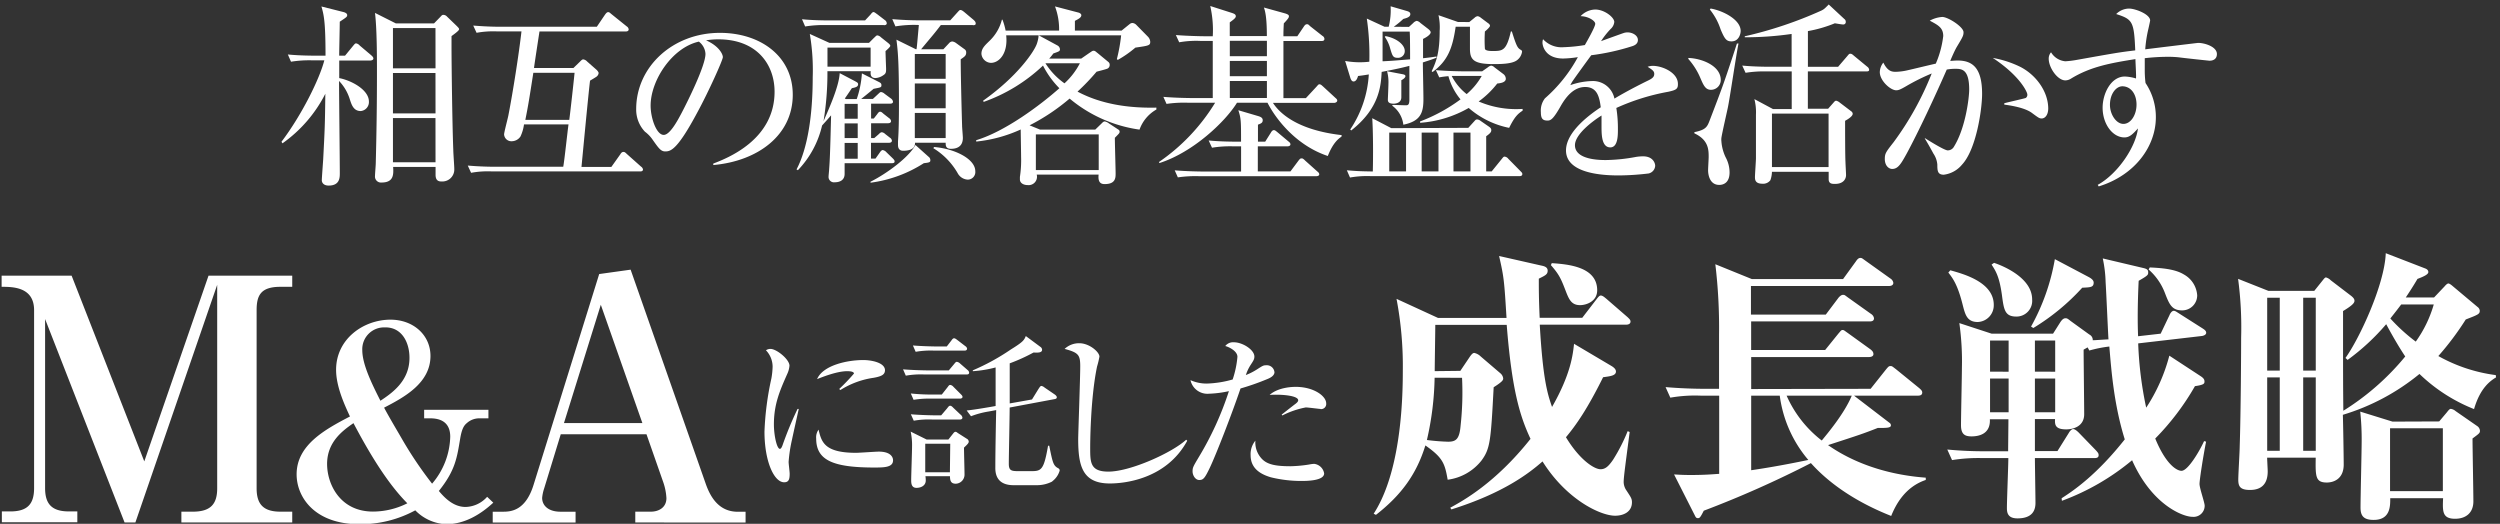
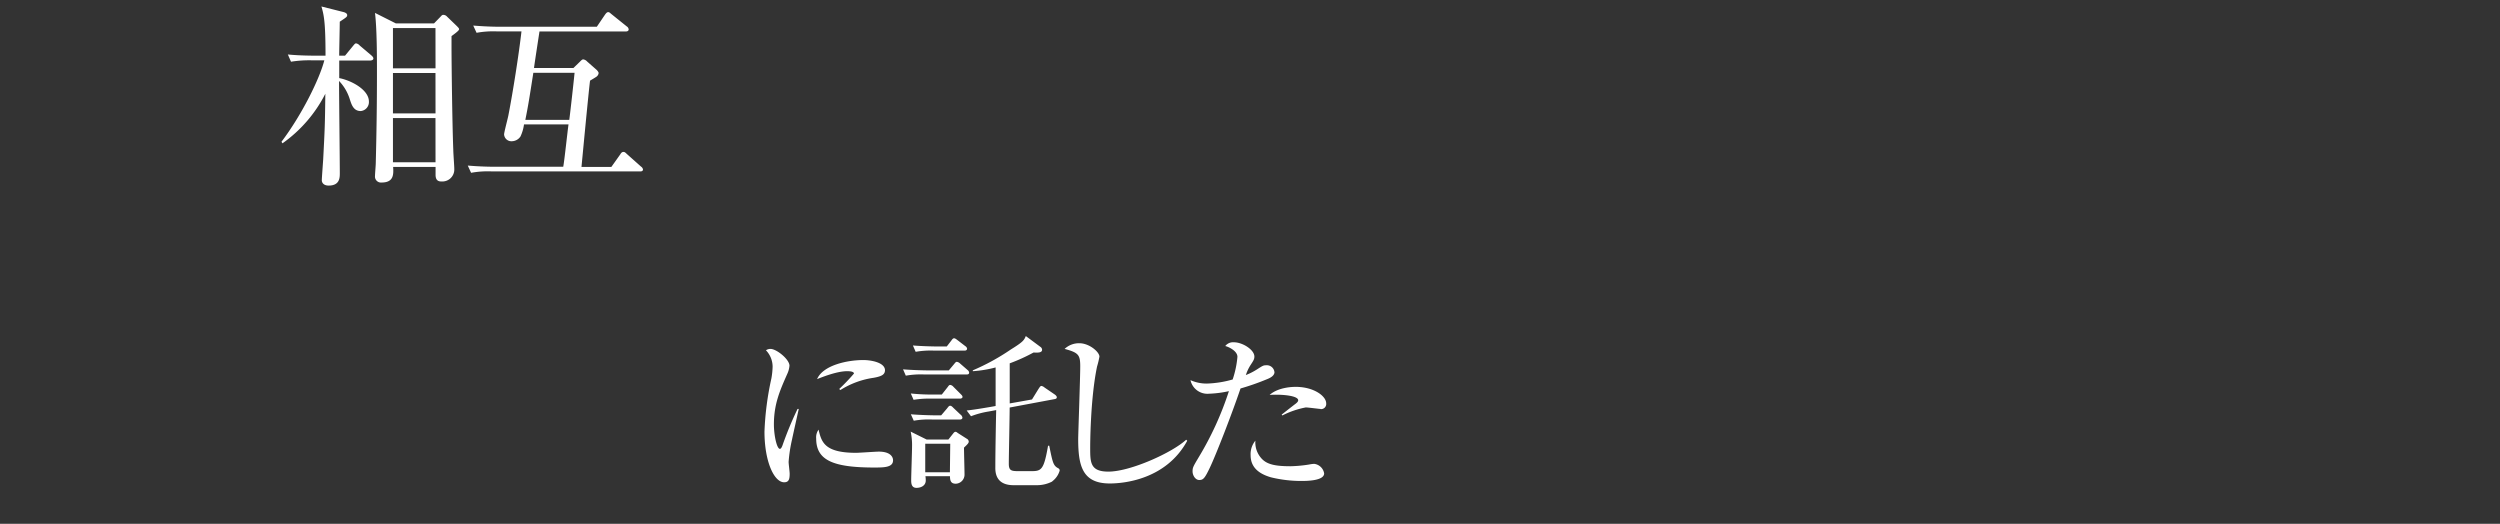
<svg xmlns="http://www.w3.org/2000/svg" viewBox="0 0 525 110">
  <rect x="0" y="0" width="525" height="110" fill="#333333" stroke="none" />
  <defs>
    <style>.cls-1{fill:#fff;}</style>
  </defs>
  <title>fig_catch1710v</title>
  <g id="レイヤー_2" data-name="レイヤー 2">
    <path class="cls-1" d="M166.33 92.28a30.68 30.68 0 0 0-.72 4.72c0 .4.22 2.09.22 2.45 0 1.12-.14 1.83-1.15 1.83-2.12 0-4.14-4.36-4.14-10.66A62.1 62.1 0 0 1 162 79.43a16.82 16.82 0 0 0 .25-2.41 5 5 0 0 0-1.4-3.46 1.69 1.69 0 0 1 .94-.29c1.3 0 4 2.2 4 3.53a5.14 5.14 0 0 1-.5 1.8c-1.51 3.42-2.77 6.26-2.77 10.51 0 2.3.61 5.15 1.26 5.15.25 0 .43-.43.54-.72a73.64 73.64 0 0 1 3.17-7.67h.25c-.22 1.01-1.23 5.51-1.41 6.41zm17.24 5.9c-8.67 0-12.17-1.55-12.17-6.08a2.72 2.72 0 0 1 .5-1.87c.61 2.55 1.19 4.86 7.85 4.86.76 0 4.1-.25 4.79-.25 2.56 0 3 1.22 3 1.8.03 1.54-1.95 1.54-3.97 1.54zm0-18.86a17.76 17.76 0 0 0-7.09 2.59l-.25-.22a40.68 40.68 0 0 0 3.1-3.24c0-.5-1.15-.5-1.44-.5-2.2 0-5.36 1.3-6.3 1.66 1.22-2.88 6.26-4 9.72-4 1.58 0 4.54.5 4.54 2.16-.04.8-.51 1.23-2.31 1.55zM203 78.64h-8.89a18.11 18.11 0 0 0-3.89.25l-.58-1.33c2.16.18 4.72.22 5.11.22h4.5l1.15-1.37c.14-.18.32-.43.54-.43a1.28 1.28 0 0 1 .68.36l1.58 1.37a.79.79 0 0 1 .32.54c0 .32-.25.39-.52.39zM202.44 94c0 .86.11 4.79.11 5.58a1.91 1.91 0 0 1-1.84 2c-1.19 0-1.19-.9-1.22-1.58h-5.15a6.12 6.12 0 0 1 .07.9c0 1.08-1 1.55-1.94 1.55s-1.12-.72-1.12-1.55c0-1.12.18-6.08.18-7.09a13.31 13.31 0 0 0-.29-3.17l3.35 1.66h4.57l1-1.26c.14-.18.29-.36.5-.36s.36.18.54.29l1.8 1.15a.75.75 0 0 1 .43.54c.05.34-.23.63-.99 1.34zm-.83-10.29h-5.87a20.88 20.88 0 0 0-3.89.25l-.58-1.33a42.7 42.7 0 0 0 5.11.22h1.4L199 81.3c.14-.18.29-.47.54-.47a1.09 1.09 0 0 1 .68.4l1.55 1.55c.18.18.36.36.36.58s-.27.35-.52.35zm0 4.39h-5.83a18.11 18.11 0 0 0-3.89.25l-.61-1.35c2.16.18 4.72.22 5.11.22h1.26l1.19-1.4c.22-.25.4-.61.68-.61s.47.22.68.43l1.48 1.4a1 1 0 0 1 .43.65c.01.31-.28.41-.53.41zm.94-14.47h-6.37a18.11 18.11 0 0 0-3.89.25l-.58-1.33c2.2.18 4.72.21 5.11.21h2l1-1.29c.18-.25.32-.43.54-.43s.43.18.68.36l1.69 1.3a.74.74 0 0 1 .36.54c-.04.36-.36.39-.58.39zm-3 19.55h-5.25v6h5.18zM221 101.1a7 7 0 0 1-3.31.79h-4.82c-2.59 0-3.89-1.26-3.85-3.71 0-3.06.11-9.07.18-12.06l-1.55.29a18.43 18.43 0 0 0-3.74 1L203 86.2c.76-.07 2.12-.25 5.08-.76l1-.18v-8.1a24.62 24.62 0 0 1-4.79.79v-.18a46 46 0 0 0 8-4.39c2.56-1.58 2.77-1.94 3.13-2.81l3.1 2.3a.73.73 0 0 1 .32.58c0 .68-1 .61-1.8.58a37.32 37.32 0 0 1-5 2.27v8.42l4.68-.83 1.33-2.16c.4-.61.47-.68.68-.68a1.44 1.44 0 0 1 .61.32l2.05 1.4c.11.07.54.36.54.65s-.25.36-.5.4l-9.4 1.76c0 1.87-.18 10.12-.18 11.81 0 1.48.58 1.55 2.12 1.55h2.45c2.23 0 2.77-.11 3.67-5.33h.25c.68 3.35.83 4.07 1.69 4.61.36.18.5.29.5.61a4.28 4.28 0 0 1-1.59 2.27zM233.08 101.53c-5.76 0-6.66-3.64-6.66-9.36 0-1 .43-12.81.43-15.23s-.36-2.88-3.28-3.67a4.4 4.4 0 0 1 3.1-1.19c2.09 0 4.21 1.84 4.21 2.81a17.64 17.64 0 0 1-.5 2.09c-1.44 6.91-1.44 16.74-1.44 17.06 0 3.06 0 5 3.82 5 4.64 0 13.43-4 16.34-6.7l.22.22c-4.44 8.18-13.4 8.97-16.24 8.97zM266.05 79.64a51.51 51.51 0 0 1-5.54 1.94c-1.87 5.51-5.15 13.93-6.44 16.63-1.08 2.27-1.4 2.59-2.23 2.59s-1.4-1-1.4-1.8.11-1 1.3-3a66.15 66.15 0 0 0 6.33-13.86 22.45 22.45 0 0 1-4.18.54 3.64 3.64 0 0 1-3.89-2.85 8.25 8.25 0 0 0 3.42.72 22 22 0 0 0 5.44-.86 20.37 20.37 0 0 0 1-4.75c0-1.3-2-2.16-2.56-2.27a2.1 2.1 0 0 1 1.84-.79c1.76 0 4.28 1.55 4.28 3 0 .54-.18.83-.79 1.76a8.94 8.94 0 0 0-1 2.12 12.83 12.83 0 0 0 2.34-1.19c1.22-.79 1.37-.86 1.87-.86a1.61 1.61 0 0 1 1.8 1.51c-.08.78-1.05 1.21-1.59 1.42zm7.27 21.36a26.68 26.68 0 0 1-6.41-.76c-3.28-.94-4.28-2.7-4.28-4.64a4.43 4.43 0 0 1 1-3.06 5 5 0 0 0 1.26 3.71c1.12 1.26 2.84 1.66 6.12 1.66a28.28 28.28 0 0 0 3.89-.36 6.73 6.73 0 0 1 1.08-.14 2.41 2.41 0 0 1 2.09 2c.01 1.59-3.81 1.59-4.75 1.59zm4-15.12c-.25 0-2.63-.32-3.1-.32a18.21 18.21 0 0 0-4.93 1.69l-.14-.18c.22-.18 2-1.58 3-2.34.36-.29.47-.5.47-.68 0-.94-3.31-1.29-6-1.12 1.91-1.69 5.08-1.69 5.47-1.69 3.82 0 6.41 1.94 6.41 3.46a1.08 1.08 0 0 1-1.18 1.21zM77.76 12.71h-6.52v3.69c2.67.53 6.23 2.5 6.23 4.92a1.89 1.89 0 0 1-1.72 2c-1.52 0-1.93-1.35-2.3-2.5A9.69 9.69 0 0 0 71.2 17c0 3.07.16 16.61.16 19.35 0 .94 0 2.62-2.34 2.62-1.11 0-1.44-.66-1.44-1.11s.25-3.73.29-4.39c.33-6.36.37-7.05.45-13.78a28.58 28.58 0 0 1-9 10.41l-.21-.33c4.26-5.62 8-13.2 9-17.1h-2.57a23.82 23.82 0 0 0-4.43.29l-.66-1.52c2.46.25 5.37.25 5.82.25h2.09c0-7.3-.37-8.61-.86-10.33l4.55 1.15c.37.08.86.29.86.66s-.16.45-1.56 1.39c0 1.11-.12 6.11-.12 7.13h1.23l1.68-2.05c.41-.49.45-.53.66-.53a1.3 1.3 0 0 1 .74.45L78 11.64c.21.21.41.37.41.66s-.41.41-.65.41zm17.06-5.13v2.5c0 3.36.16 16.11.37 21.4 0 .66.21 3.4.21 4a2.51 2.51 0 0 1-2.62 2.63c-.45 0-1.31 0-1.31-1.39v-1.67h-8.91c.08 1.44.21 3.28-2.42 3.28a1.26 1.26 0 0 1-1.39-1.39c0-.41.16-2.25.16-2.62.16-6.23.25-12.5.25-18.78 0-3.69 0-9.39-.41-12.83l4.39 2.21h8l1.35-1.39c.33-.37.41-.41.61-.41a1.07 1.07 0 0 1 .78.37l2 1.93c.33.33.53.53.53.7s-.12.4-1.59 1.46zM91.45 5.9h-8.93v8.45h8.94zm0 9.43h-8.93v8.49h8.94zm0 9.47h-8.93v9.27h8.94zM134.36 36h-31a19.31 19.31 0 0 0-4.43.29l-.7-1.52c1.93.16 3.9.25 5.86.25h14.19c.25-1.27.9-7.5 1.11-8.9h-9.35a8.56 8.56 0 0 1-.74 2.54 2.24 2.24 0 0 1-1.8 1 1.53 1.53 0 0 1-1.64-1.43c0-.45.78-3.36.9-4 .94-4.84 2.17-12.59 2.75-17.63h-5a19.32 19.32 0 0 0-4.43.29l-.7-1.52c2 .16 3.9.25 5.86.25h20.09l1.72-2.54c.21-.29.41-.53.66-.53s.29.08.74.45l3.16 2.54a.84.84 0 0 1 .41.62c0 .41-.41.45-.61.45h-18.12c-.16 1.07-1 6.48-1.15 7.67h8.28l1.32-1.28c.37-.37.53-.53.74-.53a1.37 1.37 0 0 1 .82.45l2 1.76c.12.12.41.45.41.66a1.06 1.06 0 0 1-.37.7c-.16.16-1.19.74-1.43.9-.33 2.58-1.52 15.25-1.8 18.12h6.27l1.89-2.66c.16-.29.37-.49.61-.49s.33 0 .74.41l3 2.67a.88.88 0 0 1 .41.61c-.03.4-.42.4-.67.4zM112 15.29c-.78 5-1.07 6.89-1.68 9.88h9.23c.25-1.89.94-8.12 1.11-9.88z" />
-     <path class="cls-1" d="M149.79 34.35c3-1.15 12.87-5 12.87-15.09 0-5.7-3.69-11-11.81-11a15.72 15.72 0 0 0-2.58.21c2.73 1.2 3.53 2.92 3.53 3.53s-3 7.26-5.29 11.48c-4.26 8-5.66 8.32-6.81 8.32-.9 0-1.35-.62-2.62-2.42a7.09 7.09 0 0 0-1.64-1.72 6.73 6.73 0 0 1-1.84-4.76c0-8.82 7.63-16 17.59-16 8.41 0 15.29 4.84 15.29 13 0 8.53-7.38 13.94-16.69 14.76zm-13.16-12.17c0 2.62 1.23 6.15 2.75 6.15 1.31 0 2.91-3 3.77-4.63 1.31-2.5 5-9.92 5-12.38a3.44 3.44 0 0 0-1.39-2.58c-5.62 1.26-10.13 8.15-10.13 13.44zM187.29 34.27h-9.92v2.25c0 1.31-1 1.76-2.09 1.76a1.13 1.13 0 0 1-1.28-1.22c0-.25.12-1.27.12-1.52.12-1.6.21-3.07.41-11.32-.7.82-1.15 1.31-1.89 2.13a20.1 20.1 0 0 1-5.08 9.39l-.29-.16c2.34-4.43 3.4-11.4 3.4-19.35a45.13 45.13 0 0 0-.61-9.1L174.17 9h8.32l1-1c.29-.25.53-.57.74-.57a1.32 1.32 0 0 1 .78.41L186.47 9c.25.21.49.41.49.62s-.53.7-1 1.11c0 .57.12 3.57.12 3.65 0 .74 0 1.07-.62 1.44a3.14 3.14 0 0 1-1.6.57c-1.11 0-1.07-.9-1-1.44h-9.1a62.36 62.36 0 0 1-.82 10.5c1.31-3 3.24-7.34 3.4-10.09l3.12 1.64c.53.29.74.37.74.7 0 .53-.53.66-1.31.82-.9 1.35-1.11 1.64-1.48 2.17l.25.12h2.25a20.52 20.52 0 0 0 1.09-5.4l3.32 1.68c.57.29.78.37.78.82s-.16.45-1.64.74c-.74.62-1.89 1.56-2.62 2.13h2.46l1.07-1c.25-.21.41-.45.66-.45a1.39 1.39 0 0 1 .74.37l1.35 1a1 1 0 0 1 .41.66c0 .37-.37.41-.66.41h-3.94v3.12h.57l.7-.9c.21-.29.37-.53.62-.53s.41.16.74.45l1.15.9a.88.88 0 0 1 .41.62c0 .37-.37.45-.62.45h-3.57V29h.66l.9-.78c.21-.21.45-.45.7-.45a1.29 1.29 0 0 1 .7.37l1 .78a.84.84 0 0 1 .41.62c0 .37-.37.45-.66.45h-3.73v3.32h.94l.9-1.27c.16-.25.41-.53.61-.53a1.36 1.36 0 0 1 .78.45l1.31 1.27c.16.16.41.41.41.61.05.35-.24.43-.57.43zm-1.68-29h-12.1a23.82 23.82 0 0 0-4.43.29l-.66-1.52c2.46.25 5.37.25 5.82.25h7.42l1.15-1.23c.16-.21.41-.53.62-.53s.53.29.78.45l1.6 1.23a.9.9 0 0 1 .41.66c.01.37-.36.42-.61.42zM182.83 10h-9.06v4h9.06zm-2.71 11.81h-2.75v3.12h2.75zm0 4.1h-2.75V29h2.75zm0 4.1h-2.75v3.32h2.75zM194 34.27a27.26 27.26 0 0 1-11.19 4.1v-.21c3.53-1.76 8.12-5.21 9.43-7.71l2.76 2.47a.86.86 0 0 1 .37.74c.04.45-.37.49-1.37.61zm10.29-29h-6.72c-1.52 2-1.8 2.25-4.14 5.08h4.67l1.23-1.31a.93.93 0 0 1 .66-.33 1.72 1.72 0 0 1 .78.33l1.8 1.31a.75.75 0 0 1 .33.66c0 .66-.29.86-1.15 1.44 0 3.28.2 11 .29 14 0 .37.16 2.09.16 2.5 0 1.93-1.39 2.3-2.5 2.3s-1.11-.7-1.11-1.27h-6.44c.08 1.48-1.52 1.68-2.5 1.68-.74 0-1.07-.49-1.07-1.19v-.78c.16-2.17.2-4.8.2-7.87 0-8.61-.2-10.95-.53-13.49l4.06 2h.16c.12-.82.16-1.48.49-5.08a24 24 0 0 0-4.92.29l-.66-1.52c1.93.16 3.9.25 5.82.25h6.35l1.52-1.68c.37-.41.45-.49.62-.49s.37.08.78.41l2 1.68c.12.12.41.37.41.62.12.48-.32.48-.57.48zm-5.7 6.07h-6.48v5.21h6.48zm0 6.19h-6.48v5.21h6.48zm0 6.19h-6.48V29h6.48zm4.59 14a2.57 2.57 0 0 1-2.09-1.39 14.76 14.76 0 0 0-5.09-5.21l.16-.25c4.43.37 8.65 2.54 8.65 5.08a1.59 1.59 0 0 1-1.61 1.77zM239.3 27.22a29.13 29.13 0 0 1-14.68-6.52 43 43 0 0 1-8.41 5.62l2.21.9H230l1.35-1.31c.25-.25.41-.41.66-.41a2.06 2.06 0 0 1 .86.41l2 1.31a.5.5 0 0 1 .25.41c0 .33-.08.37-1 1.31 0 1.31.16 6.52.16 7.46s0 2.26-2.3 2.26c-.86 0-1.44-.41-1.27-2h-13a1.76 1.76 0 0 1-1.89 2.21c-.86 0-1.64-.41-1.64-1.19v-.53a23.19 23.19 0 0 0 .25-4.26c0-.9-.08-4.88-.08-5.7a29.67 29.67 0 0 1-9.35 2.54v-.29c6.11-1.84 13.49-7.38 17.47-10.91a19 19 0 0 1-3.44-4.76 35.14 35.14 0 0 1-12.46 7.63l-.12-.25C213.72 16 217.12 10.86 217.7 9.3a6.8 6.8 0 0 0 .41-1.88h-6.81c.41 3.81-1.48 5.78-3.2 5.78a2.08 2.08 0 0 1-2-1.89c0-1.11.66-1.72 1.72-2.75a9.32 9.32 0 0 0 2.58-4.43h.12a13.53 13.53 0 0 1 .66 2.3h11.23a13.59 13.59 0 0 0-.86-5.08l5 1.31c.25.08.53.29.53.53 0 .49-.57.78-1.35 1.19v2.05h9.8L237 5.24c.33-.25.45-.41.86-.41a1.35 1.35 0 0 1 .82.45l2.38 2.42a1.67 1.67 0 0 1 .49 1.07c0 .78-.29.82-3.12 1.23a23.21 23.21 0 0 1-3.69 2.58l-.2-.16a34.68 34.68 0 0 0 .9-5h-17.3l4 2.17a1 1 0 0 1 .45.74c0 .41-.12.45-1.39.9a11.5 11.5 0 0 1-.86 1.07h6.72l1.72-1.19c.57-.37.61-.45.9-.45s.45.21.82.49l2.24 1.85a.7.7 0 0 1 .29.62.82.82 0 0 1-.45.78c-.33.16-2 .57-2.3.66a46.19 46.19 0 0 1-4 4.18c5 2.67 10.82 3.49 16.56 3.36v.4a7.87 7.87 0 0 0-3.54 4.22zm-8.57 1h-13.2v7.5h13.2zm-11.19-14.94a14.86 14.86 0 0 0 4 4.22 15.13 15.13 0 0 0 3.24-4.22zM281.71 28.7c-.62.41-1.8 1.31-2.87 4.06-6.77-2.26-11-7.91-12.67-11.19h-6.4c-2.46 4-9.22 10.41-16.28 12.67l-.12-.21a40.88 40.88 0 0 0 11.81-12.46h-5.78a25.09 25.09 0 0 0-4.43.25l-.66-1.48c2.46.21 5.37.25 5.82.25h4.55v-12h-2.62a20.68 20.68 0 0 0-4.43.29l-.7-1.52c2.5.2 5.41.25 5.86.25h1.89a22.54 22.54 0 0 0-.53-6.35l4.47 1.43c.66.21.9.37.9.74s-.66.82-1.27 1.27v2.88h7.79c0-4.06-.37-5.29-.62-6l4.43 1.23c.82.25.82.45.82.62s0 .37-1.07 1.48c-.08 1.52-.08 2-.08 2.71h2.91l1.35-2c.16-.25.37-.53.66-.53s.25 0 .74.45l2.54 2a.77.77 0 0 1 .41.62c0 .41-.33.45-.61.45h-8v12h4.71l2.21-2.38c.33-.37.45-.53.61-.53.37 0 .57.29.78.45l2.58 2.38c.29.25.41.37.41.62s-.37.45-.61.45h-12.89c1.27 2 4.92 5.7 14.43 6.77zm-5.29 8.3h-24.6a25.67 25.67 0 0 0-4.47.25l-.66-1.48c2.5.21 5.41.25 5.86.25h8.08v-5.29h-1.68a23.51 23.51 0 0 0-4.43.29l-.7-1.52c2.5.25 5.41.25 5.86.25h.94c0-4.35 0-4.84-.57-6.6l4.18 1.23c.37.12.94.29.94.86s-.37.7-1 .94v3.57h1.52l1.19-1.89c.16-.29.37-.53.62-.53s.37.12.78.45l2.3 1.93c.21.16.41.33.41.61s-.33.41-.62.41h-6.23V36h6.85l1.68-2.25c.37-.49.49-.49.66-.49s.29 0 .74.45l2.56 2.29c.2.16.41.33.41.62s-.37.38-.62.38zM266.05 8.57h-7.79v3.23h7.79zm0 4.22h-7.79V16h7.79zm0 4.22h-7.79v3.57h7.79zM295.88 5.65l.9-.82a1.45 1.45 0 0 1 .74-.45 1.57 1.57 0 0 1 .78.45L299.82 6c.33.25.62.53.62.78 0 .57-1.23 1.23-1.6 1.39v4.06c1.43-.16 2.09-.25 2.83-.37v.25c-.82.33-1.15.45-2.87 1 0 1.43.12 6.07.12 7.71 0 2.83-.57 4.63-4.22 5.37a5.74 5.74 0 0 0-2.34-4l.08-.16c.37 0 2.34.08 2.75.08s.78 0 .78-1.19v-7.09c-1.39.37-2.87.7-5.82 1.27-.16 2.91-.45 7.63-6.4 12.3l-.2-.21a23.12 23.12 0 0 0 3.9-11.56c-1.23.21-1.64.25-2.26.33-.12.41-.37 1.15-.94 1.15-.37 0-.53-.37-.66-.7l-1.11-3.61a17.24 17.24 0 0 0 5.08.16 53.14 53.14 0 0 0-.53-9.06l3.73 1.72h.86a14 14 0 0 0 .41-4.3l3.44 1c.37.12.7.25.7.66 0 .66-1 .86-1.48 1a17.94 17.94 0 0 1-2 1.64zm12.46 21.2l1.31-1.44c.21-.25.33-.33.57-.33a1.41 1.41 0 0 1 .74.33l1.72 1.19c.29.21.49.37.49.74s-.21.66-1.07 1.27V36h1.15l2.09-2.58c.33-.41.41-.53.62-.53a1.11 1.11 0 0 1 .78.45l2.54 2.58c.29.29.41.41.41.62 0 .41-.37.45-.62.45h-31.14a20.59 20.59 0 0 0-4.43.29l-.66-1.52c1.89.16 2.71.21 5.45.25.08-3 .08-8.16-.12-11.19l4 2.09zm-18-20.21v6.23c2.5-.12 2.58-.16 5.78-.41 0-1.31 0-4.67-.08-5.82zm.61.94c2.31.42 4.05 1.8 4.05 3.12a1.4 1.4 0 0 1-1.48 1.44c-1 0-1.11-.41-1.56-1.89a7.73 7.73 0 0 0-1.15-2.5zm3.57 8c.45.08.62.21.62.41 0 .37-.62.74-.86.86v3.57c0 1.35-1.48 1.35-1.64 1.35-1.19 0-1.19-.57-1.19-.86 0-.12.12-2.75.12-3.28a8.7 8.7 0 0 0-.29-2.67zm.75 20.42v-8.16h-3.53V36zm17.22-21.89a1.41 1.41 0 0 1 .66-.33 1.3 1.3 0 0 1 .7.37l1.84 1.39a1.27 1.27 0 0 1 .53 1c0 .78-1.15.94-1.8 1a19 19 0 0 1-3.9 3.77 20 20 0 0 0 9.23 1.56v.37c-.94.62-1.64 1.19-2.83 3.61a18.39 18.39 0 0 1-8.49-4.18 23.92 23.92 0 0 1-10.21 3.12v-.29a34.83 34.83 0 0 0 8.49-4.63 13 13 0 0 1-2.54-4.87 16.16 16.16 0 0 0-1.93.25l-.7-1.52c2.5.21 5.41.25 5.86.25h3.85zm-13.94 13.73V36h3.53v-8.16zm10-23.21l1.11-.9a1.1 1.1 0 0 1 .66-.33 1.4 1.4 0 0 1 .66.33l1.43 1.07c.25.16.49.37.49.62s-.7.9-1.07 1.19a27.53 27.53 0 0 0 0 3.65c.16.45 1.19.45 1.6.45 2.09 0 2.91 0 3.85-4.1h.21c1 3.16 1.19 3.48 1.93 3.89a.39.39 0 0 1 .21.37 2.7 2.7 0 0 1-1.23 1.89c-1.07.66-3.2.7-4.71.7-4.1 0-5-.82-5-3.2V5.61h-3c-.66 4.51-1.64 7.13-4.84 9.51l-.2-.16c1-2.09 1.68-4 1.68-8.49a11.34 11.34 0 0 0-.25-3.28l4.1 1.43zm-1.93 11.32h-1.76a11.4 11.4 0 0 0 3.14 3.81 14.14 14.14 0 0 0 3.16-3.81zm-1.39 11.89V36h3.57v-8.16zM350.34 19.27a46.12 46.12 0 0 0-10.91 3.4 27.29 27.29 0 0 1 .33 4.47c0 1.31 0 3.81-1.6 3.81-1.8 0-1.84-2.62-1.84-4.39v-2.3c-1.84 1.15-5.58 3.94-5.58 6.23 0 3.12 5.33 3.12 6.52 3.12a36.65 36.65 0 0 0 6.31-.66 9.76 9.76 0 0 1 1.48-.12c2 0 2.54 1.35 2.54 2a1.76 1.76 0 0 1-1.39 1.6 54.77 54.77 0 0 1-6.23.41c-2.62 0-11.11-.16-11.11-5.25 0-4 5.25-7.71 7.3-9.06-.29-2.17-.74-4.26-3.28-4.26s-4.14 2.34-5 3.77c-1.68 3-2.21 3.28-2.91 3.28-1.07 0-1.39-.49-1.39-1.8a4.16 4.16 0 0 1 .86-2.87 31.2 31.2 0 0 0 6.91-8.65 22.68 22.68 0 0 1-3.08.29c-3.85 0-4.35-2.75-4.35-3.32a2.32 2.32 0 0 1 .12-.74 5.27 5.27 0 0 0 4.35 1.68 32.45 32.45 0 0 0 4.43-.45C333.28 8.65 335 5.65 335 5s-1.52-1.6-3.08-1.6A4.36 4.36 0 0 1 335 2c1.93 0 4 1.64 4 2.62a2.28 2.28 0 0 1-.78 1.48 16.76 16.76 0 0 0-2 2.54c1.56-.57 4.31-1.56 4.67-1.68a2.64 2.64 0 0 1 .9-.16c1 0 2.17.61 2.17 1.6 0 .74-.57 1.11-1.23 1.31a47.65 47.65 0 0 1-8.57 1.89c-.66.9-3.65 5-4.06 5.66-.12.21-.29.53-.33.62a14.72 14.72 0 0 1 4.59-.86 4.59 4.59 0 0 1 4.67 3.69c1-.62 3.57-2.09 7.17-3.85 1-.49 1.19-.86 1.19-1.35s-.25-.78-1.39-1.48a3.1 3.1 0 0 1 1.07-.2c2.13 0 5.29 1.48 5.29 3.77.03 1.09-.36 1.3-2.02 1.67zM359.31 18.86c-1.15 0-1.56-.9-2.26-2.54a14.47 14.47 0 0 0-2.5-3.94v-.21c2.75.08 6.81 1.6 6.81 4.63a2.06 2.06 0 0 1-2.05 2.06zm3.53 3.77c-.21 1-1.23 5.45-1.35 6.35a3.32 3.32 0 0 0 0 .66 9.32 9.32 0 0 0 .9 3.4 6.71 6.71 0 0 1 .82 3.16c0 2.17-1.27 2.63-2.17 2.63-2 0-2.34-2.13-2.34-3.08 0-.45.12-2.38.12-2.75 0-1.52 0-3.61-3-5v-.25c2.46-.49 2.71-1.15 3.24-2.54 2.58-6.72 2.87-7.5 4.84-13.45.66-2 .66-2.05.86-2.62h.33c-.45 2.09-1.84 11.6-2.25 13.49zm.78-13.94c-1.07 0-1.44-.49-2.3-2.54A13.08 13.08 0 0 0 359.07 2l.16-.21c2.62.45 6.31 2.34 6.31 4.71.01.5-.32 2.19-1.92 2.19zM391.87 15h-12.22v7.83h4.26L385 21.6c.25-.29.37-.45.62-.45a1.93 1.93 0 0 1 .7.37l2.42 1.84a.7.7 0 0 1 .33.53c0 .53-1 1.15-1.6 1.48 0 1.39 0 7.42.08 8.65 0 .41.12 2.34.12 2.75 0 .74-.49 1.85-2.3 1.85-.62 0-1.35 0-1.35-1v-1.54h-11.91a5.63 5.63 0 0 1-.33 1.76 1.88 1.88 0 0 1-1.68.74c-1.48 0-1.56-.82-1.56-1.39s.21-3.44.21-4v-9.1a11.08 11.08 0 0 0-.33-3.28l3.9 2.09h3.94V15H371a23.82 23.82 0 0 0-4.43.29l-.7-1.52c2.5.25 5.41.25 5.86.25h4.51V7.13a68.16 68.16 0 0 1-9.84.7v-.21a84.57 84.57 0 0 0 16.11-5.41c.49-.25.61-.33 1.52-1.27L387.32 4a.67.67 0 0 1 .29.57.51.51 0 0 1-.57.57c-.29 0-1.48-.21-1.72-.25a27.43 27.43 0 0 1-5.66 1.64v7.5H386l1.93-2.25c.37-.45.41-.49.61-.49s.33 0 .78.41l2.79 2.3a.88.88 0 0 1 .41.66c0 .34-.36.34-.65.34zM384 23.86h-11.89v11.23H384zM412 34.6a5.89 5.89 0 0 1-3.81 2.09c-1.31 0-1.35-.86-1.35-2.13a4.82 4.82 0 0 0-.82-2.3c-.82-1.52-1.23-2.21-1.8-3.16V29c.33.21 4.06 2.58 4.8 2.58a1.48 1.48 0 0 0 1.31-.78c2.42-3.89 3.2-10.21 3.2-12 0-4.26-1.56-4.35-2.91-4.35a9.68 9.68 0 0 0-1.8.16c-2.46 5.62-5.9 13-8.45 17.71-1.11 2-1.76 3.16-3 3.16-.74 0-1.56-.7-1.56-2.09 0-1.19.25-1.48 1.85-3.53a63.54 63.54 0 0 0 8-14.43 43.8 43.8 0 0 0-5.37 2.67c-1.27.74-1.64.86-2.09.86-1.19 0-3.44-2-3.44-3.81a3.3 3.3 0 0 1 .74-2c.9 1.8 1.76 1.93 2.58 1.93a11.93 11.93 0 0 0 2.54-.33c.94-.21 5-1.19 5.9-1.39a20.72 20.72 0 0 0 1.56-5.78c0-1.76-1.07-2.3-2.83-3.24a6.31 6.31 0 0 1 2.62-.78c1.23 0 4.47 2.09 4.47 3.2 0 .7-.12.94-1.48 3.2-.37.66-.94 1.93-1.31 2.83.29 0 .9-.08 1.56-.08 3.2 0 5.13 1.64 5.13 7 0 3.29-1.24 11.73-4.24 14.89zm16.77-9.72c-.49 0-.66-.12-2.05-1.15-1.68-1.27-5.29-1.68-5.82-1.76v-.29c.74-.21 4.3-1 4.51-1.11a.8.8 0 0 0 .33-.74c0-.45-1.48-3.85-7.26-7.67a21.89 21.89 0 0 1 5.7 1.84c3.36 1.68 5.95 5.21 5.95 8.82-.03 1.37-.69 2.06-1.38 2.06zM464 12.75c-.12 0-5.82-.61-6.35-.7a21.62 21.62 0 0 0-2.58-.12 43.36 43.36 0 0 0-4.67.29v2.34a21.82 21.82 0 0 0 .16 2.87 12.8 12.8 0 0 1 2.17 7.21c0 6-4.3 12.14-12 14.51l-.21-.33c4.26-2.34 8-8 8.45-11.85-1.07 1.19-1.76 1.89-2.83 1.89-2.54 0-4.59-2.87-4.59-6.23 0-3 1.76-6.56 4.67-6.56a9.05 9.05 0 0 1 2.34.41 9.63 9.63 0 0 0 0-1.07c0-.45-.12-2.54-.12-3-5.12.82-9.39 1.56-13.53 4.1a2.24 2.24 0 0 1-1.19.37c-1.64 0-3.49-2.67-3.49-4.55a2 2 0 0 1 .49-1.35 3.9 3.9 0 0 0 3 1.89 19.86 19.86 0 0 0 2.38-.29c8.08-1.44 8.94-1.6 12.3-2-.25-6.11-.57-6.52-4-7.63a3.87 3.87 0 0 1 2.7-1.15c1.31 0 4.43 1.19 4.43 2.5 0 .12-.33 1.6-.37 1.76a26.82 26.82 0 0 0-.66 4.3c1.23-.16 11-1.35 11.11-1.35 1.35 0 3.94.78 3.94 2.34 0 .95-.65 1.4-1.55 1.4zm-18.29 5.37c-1.31 0-2.62 1.56-2.62 3.9 0 2 1.31 4 2.83 4s2.75-1.84 2.75-4.06-1.2-3.84-3-3.84zM306.67 77.88l1.86-2.76c.6-.9.84-1 1.08-1a2.72 2.72 0 0 1 1.32.72l4.14 3.54a1.65 1.65 0 0 1 .6 1.08c0 .3 0 .6-2 1.86-.6 11.34-.72 12.9-2.58 15.42a10.81 10.81 0 0 1-7.08 4c-.6-3.42-1-4.62-4.68-7.2-1.86 6-5 10.38-10.38 14.58l-.48-.24c4.38-6.72 6.12-18 6.12-29.88a75.82 75.82 0 0 0-1.32-15.24l8.7 4h14.4c-.48-7.86-.54-8.52-1.56-13l8.82 2c.6.12 1.38.3 1.38 1.08s-.48 1-1.86 1.68c0 2.16 0 4.14.18 8.22h8.94l3-3.9c.54-.72.72-.78.9-.78.42 0 .9.48 1.14.66l4.5 3.9c.3.3.6.54.6.9 0 .54-.54.66-.9.66h-18.16c.66 11.52 1.62 14.52 2.58 17.28 4-7 4.38-11.1 4.62-13.26l7.8 4.62c.3.18 1 .6 1 1.2 0 .9-1.32 1-2.7 1.2-3.36 6.78-5.7 10.08-7.8 12.6 2.94 4.86 6 6.72 7.26 6.72 1 0 1.68-.6 2.64-2a37.14 37.14 0 0 0 3.06-6l.42.18c-.84 6.48-1.26 9.42-1.26 10.5a3.17 3.17 0 0 0 .6 1.8c.9 1.38 1.14 1.68 1.14 2.46 0 2-1.74 2.82-3.54 2.82-3.06 0-10.2-3.36-15.24-11.4-2.94 2.58-8.28 6.66-19.14 10.08l-.24-.36c2.64-1.44 9.48-5.16 16.86-14.46-2.16-4.62-3.9-10-5-23.94h-15c0 1.5-.12 8.34-.12 9.72zm-5.4 1.44a62.45 62.45 0 0 1-1.62 13.08 43.39 43.39 0 0 0 4.44.36c1.68 0 2.4-.54 2.64-3.42a63.24 63.24 0 0 0 .3-10zm24.6-24.06c3.36.24 9.54.72 9.54 5.7 0 2.34-2.28 3.12-3.6 3.12-1.74 0-2.28-1.14-2.88-2.64-1.08-2.82-1.44-3.72-3.24-5.76zM392.83 81.65l3.18-4c.54-.66.66-.78 1-.78s.42.12 1.14.66l4.92 4c.24.24.6.48.6.9 0 .6-.54.66-1 .66h-13.32l7.44 5.7a.63.63 0 0 1 .3.54c0 .54-.9.54-2.76.54-3.06 1.2-3.78 1.44-10.44 3.6 4.08 2.88 10.86 6.12 20.52 6.84v.48c-4.44 1.5-6.36 5.34-7.26 7.56-3.48-1.38-11.16-4.74-16.86-11.1a218.05 218.05 0 0 1-22.5 10c-.78 1.56-.9 1.56-1.26 1.56s-.48-.3-.6-.54l-4.38-8.64c1.14.06 1.86.12 3.42.12 3.3 0 4.92-.18 6.06-.24V83.09h-3.78a30.11 30.11 0 0 0-6.48.42l-1-2.22c2.82.24 5.7.36 8.52.36H361V70.31a112.13 112.13 0 0 0-.78-14.82l7.68 3.12h19.14l2.7-3.72c.24-.36.54-.72.9-.72s.3 0 1.14.6L397 58.5a1.28 1.28 0 0 1 .6.9c0 .54-.54.66-.9.66h-29v6h15.72l2.58-3.42c.12-.18.6-.72 1-.72s.3 0 1.14.6l4.8 3.42a1.28 1.28 0 0 1 .6.9c0 .6-.54.66-.9.66h-24.9v6h15.54l2.76-3.42c.48-.54.6-.78.9-.78s.36.12 1.14.66l4.74 3.42c.36.3.6.54.6 1s-.54.6-.9.6h-24.77v6.72zm-25.08 1.44v15.66c2.4-.36 5.94-.9 12-2.16a26 26 0 0 1-6-13.5zm7.44 0a24.22 24.22 0 0 0 7.38 9.42c1.08-1.32 4.74-5.64 6.3-9.42zM427.33 88v6.72h4.74l2.4-3.84c.06-.12.48-.78.9-.78s1 .6 1.08.66l3.72 3.84c.48.54.54.66.54 1 0 .54-.48.6-.9.6h-12.48c0 1.5.12 8.1.12 9.42 0 1.56-.66 3.24-3.78 3.24-2 0-2.22-1.14-2.22-2.16 0-1.68.3-9 .3-10.5h-5.34a34.87 34.87 0 0 0-6.48.42l-1-2.22a80.3 80.3 0 0 0 8.52.36h4.26c0-1 .06-5.76.06-6.72h-3.9c.18 3.24-2.52 3.6-3.84 3.6s-2.22-.36-2.22-2.34.19-10.3.19-11.97a57.14 57.14 0 0 0-.54-9.48l6.78 2.22h12.9l1.56-2.46c.3-.42.6-.78 1.08-.78.3 0 .48.12 1.08.6l3.9 2.82a1.27 1.27 0 0 1 .72 1.2c.54 0 2.82-.18 3.3-.18-.12-1.92-.48-10.26-.6-12a26.74 26.74 0 0 0-.6-5l8.46 2c.78.18 1.08.36 1.08.9s0 .66-2 1.8c-.24 5-.24 8.88-.12 11.64l4.74-.54 1.86-3.9c.06-.18.42-.9.9-.9.3 0 .6.24 1.08.54l5 3.18c.36.24.72.48.72.9s-.54.6-.84.66l-13.44 1.56a77.41 77.41 0 0 0 1.68 13.5 36.67 36.67 0 0 0 4.86-10.92l6.6 4.32c.54.36.78.66.78 1.08s0 .72-2 1a53.27 53.27 0 0 1-8.34 11c2.16 5.28 4.44 6.78 5.52 6.78 1.32 0 3.72-4 4.74-6.24l.42.12c-.6 3-1.38 8-1.38 8.88s1.08 3.9 1.08 4.56a2.33 2.33 0 0 1-2.58 2.34c-2 0-8.52-2.52-12.66-11.88a50 50 0 0 1-14.74 8.52l-.06-.54c2.64-1.68 7.44-5 13.26-12.36-2.28-7.32-2.82-14.46-3.24-19.5a26.11 26.11 0 0 0-4.2.84l-.36-.66-.84.48c0 2.16.12 11.64.12 13.56 0 2.58-2.34 3.18-3.78 3.18-2.34 0-2.4-1-2.34-2.16zm-17.76-31.24c2.52.72 9.12 2.4 9.12 7.26a3.5 3.5 0 0 1-3.36 3.6c-2.28 0-2.64-1.56-3.18-3.66-1.08-4.32-2.16-5.64-3-6.72zm12.24 21.3v-6.55h-3.9v6.54zm0 8.52v-7.09h-3.9v7.08zm-3.06-31.38c2 .66 8 3.18 8 7.68a3.3 3.3 0 0 1-3.3 3.6c-2.46 0-2.64-1.44-3.06-4.62-.54-3.84-1.32-5-2.16-6.3zm19.92 3c.54.3 1 .66 1 1.14 0 1-.66 1-2.4 1.08A46.26 46.26 0 0 1 427 68.88l-.48-.3a44.7 44.7 0 0 0 5-14.16zm-7.08 19.86v-6.55h-4.26v6.54zm0 8.52v-7.09h-4.26v7.08zm19.86-30.42c2.34.12 5.28.3 7.2 1.5a5.41 5.41 0 0 1 2.76 4.34 3.15 3.15 0 0 1-3.18 3.18c-2.16 0-2.7-1.32-3.6-3.66a12.44 12.44 0 0 0-3.42-4.92zM492.55 75.17c2.94-4.08 8.22-15.42 8.46-22l8.22 3.18c.36.12.72.36.72.78s-.66.84-2.28 1.44c-.78 1.32-1.38 2.28-2.46 3.9h5.94l2.22-2.34c.3-.36.6-.6.78-.6s.48.18.9.54l5.22 4.38a1.09 1.09 0 0 1 .48.78c0 .72-.3.84-2.94 1.86a60 60 0 0 1-5.76 7.68 33.45 33.45 0 0 0 12.06 4l.06.48c-1.08.66-3.3 2.1-4.62 6.66a35.22 35.22 0 0 1-11.46-7.38A46.45 46.45 0 0 1 492 87.11c.06 1.62.18 8.94.18 10.44 0 3.12-2.22 3.78-3.54 3.78-2.4 0-2.4-1.26-2.34-5.22h-10.2c0 .48.12 2.46.12 2.88 0 2.52-1.2 3.9-3.72 3.9-2.1 0-2.46-.78-2.46-2.16 0-1.08.3-6 .3-7 .24-7.2.3-20.28.3-22.86a77.21 77.21 0 0 0-.64-12.31l6.36 2.52H486l1.68-2.1c.3-.36.54-.72.78-.72a2.27 2.27 0 0 1 1 .6l4.32 3.3c.36.3.66.6.66 1s-.3.9-2.4 2.16c0 13.62 0 15.18.06 20.94a53.1 53.1 0 0 0 13-11.4c-.84-1.26-2.16-3.36-4-6.78a46.63 46.63 0 0 1-8.1 7.5zm-16.44-12.65v15.3h2.64v-15.3zm0 16.74v15.41h2.64V79.25zm7.56-16.74v15.3h2.64v-15.3zm0 16.74v15.41h2.64V79.25zm28.56 9.24l1.62-1.92c.42-.54.6-.72.84-.72a2.05 2.05 0 0 1 1 .48l4.5 3.12a1.29 1.29 0 0 1 .6 1c0 .48-.18.6-1.56 1.62 0 2 .18 11.28.18 13.2 0 2.46-1.62 3.66-3.84 3.66-2.7 0-2.64-1.56-2.52-4.32h-11.1c0 1.62.06 4.56-3.48 4.56-2.1 0-2.76-.84-2.76-2.58 0-2.22.24-11.94.24-13.92a55.34 55.34 0 0 0-.3-6.24l6.78 2.1zm-10.32 1.44v13.2H513V89.93zm2.34-26c-.54.72-1 1.32-2.28 2.94a37.57 37.57 0 0 0 5.34 4.86 25.46 25.46 0 0 0 3.78-7.8zM26.16 109.72L9.47 67v35.5c0 3.2 1.28 4.9 5 4.9h1.77v2.27H.39v-2.27h1.77c3.62 0 5-1.56 5-4.9V65.13c0-4.9-4.54-4.9-6.82-4.9v-2.34h14.7l15.26 39 13.49-39h17.58v2.34h-2.48c-4.12 0-5 1.78-5 4.9v37.42c0 3.34 1.42 4.9 5 4.9h2.48v2.27H38.09v-2.27h2.41c3.76 0 5.11-1.63 5.11-4.9V59.81l-17.18 49.91zM93.71 110.08a9.56 9.56 0 0 1-6.5-2.91 24 24 0 0 1-11.76 2.91c-9.35 0-13.16-5.66-13.16-10.47 0-6.16 5.94-9.41 11.2-12.15-1.06-2.3-2.91-6.22-2.91-9.8 0-6.5 5.77-10.53 11.42-10.53 4.82 0 8.4 3.25 8.4 7.62 0 5.71-5.54 8.68-9.74 10.86 1.06 2 2.58 4.54 3.58 6.27a81.23 81.23 0 0 0 6.5 9.69 15.73 15.73 0 0 0 3.81-9.86c0-2.52-1.4-3.86-4.2-3.86h-1.28v-1.79h13.5v1.79h-1.9a3.88 3.88 0 0 0-2.63 1c-.62.5-1.06 1.23-1.4 3.25-.67 4-1 6.66-4.48 11 1.12 1.34 3 3.36 5.6 3.36a6.25 6.25 0 0 0 4.54-2.13l1.29 1.23c-2.76 2.56-6.12 4.52-9.88 4.52zM74.23 88.86c-2.35 1.62-5.54 4-5.54 8.57 0 4.26 2.74 10 9.63 10a16.1 16.1 0 0 0 7.22-1.74c-3.14-3.17-6.72-8.1-11.31-16.83zm6.72-20.1a4.58 4.58 0 0 0-4.87 4.76c0 3 2 7.06 3.81 10.64 2.35-1.57 6.1-4.09 6.1-9 .01-3.21-1.57-6.41-5.04-6.41zM133.41 109.72v-2.27h3.27c1.63 0 3.27-.85 3.27-2.84a12.13 12.13 0 0 0-.64-3.27l-3.55-10.15h-18l-3.48 11.36a9 9 0 0 0-.43 2c0 1.7 1.42 2.91 3.83 2.91h3.19v2.27h-17.4v-2.27h2.13c1.63 0 4.76-.14 6.46-5.68l13.77-44.23 6.6-.92 15.69 44.73c.92 2.7 2.63 6.11 6.82 6.11h1.63v2.27zM126.17 64l-7.74 24.85h16.47z" />
  </g>
</svg>